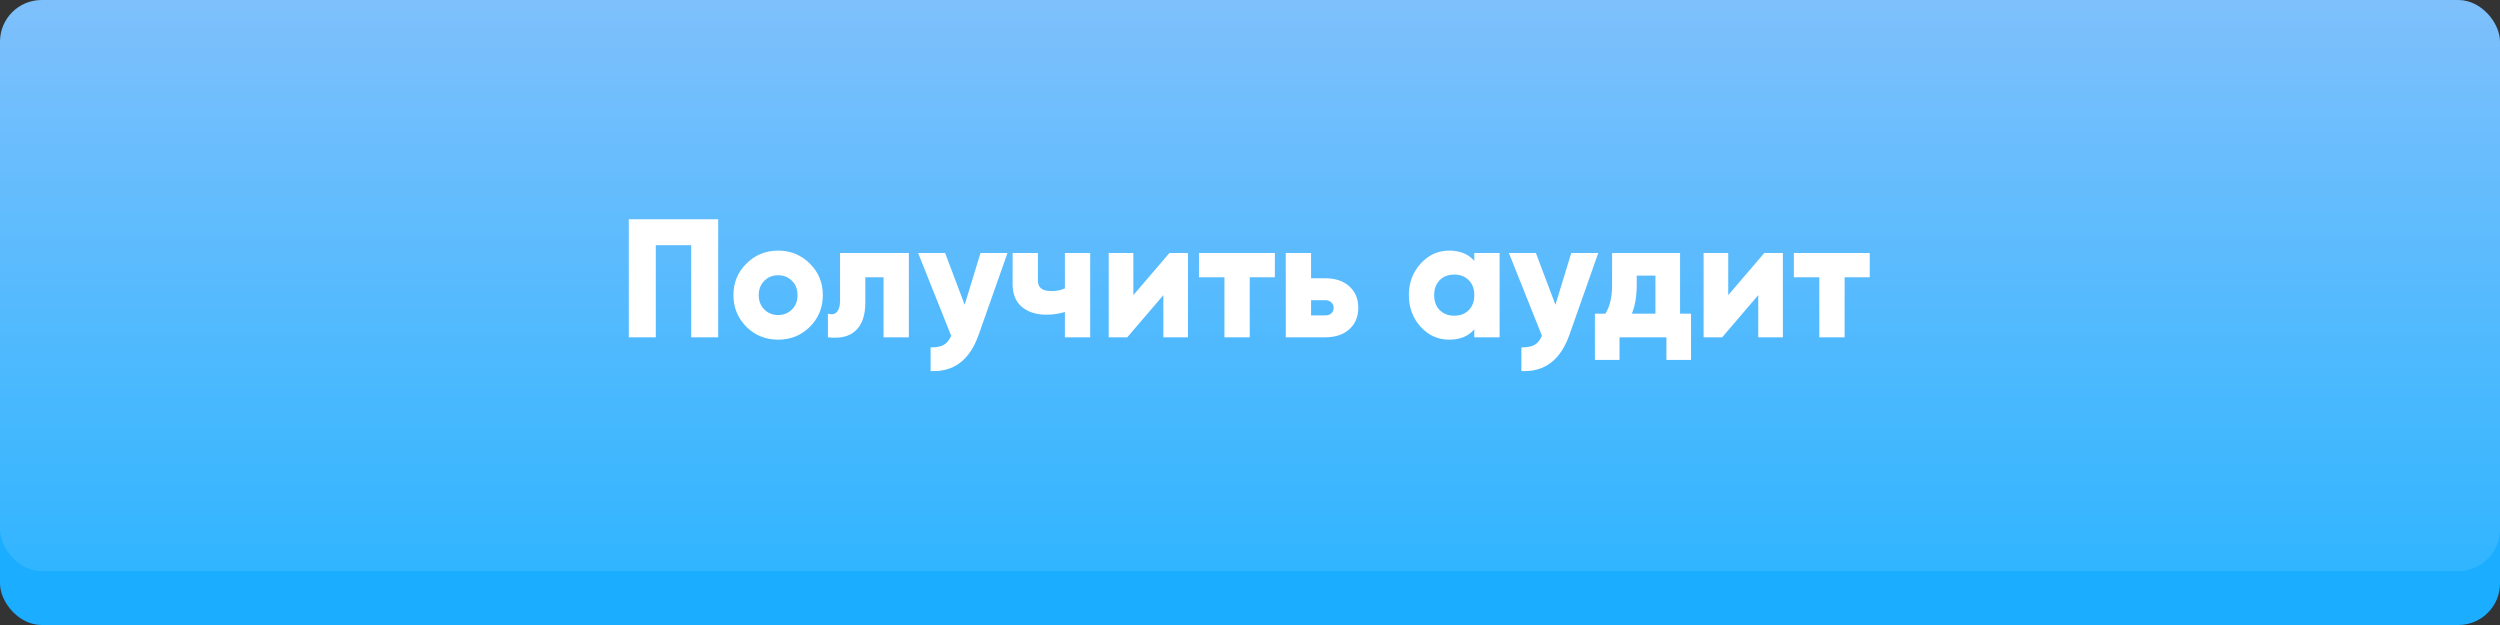
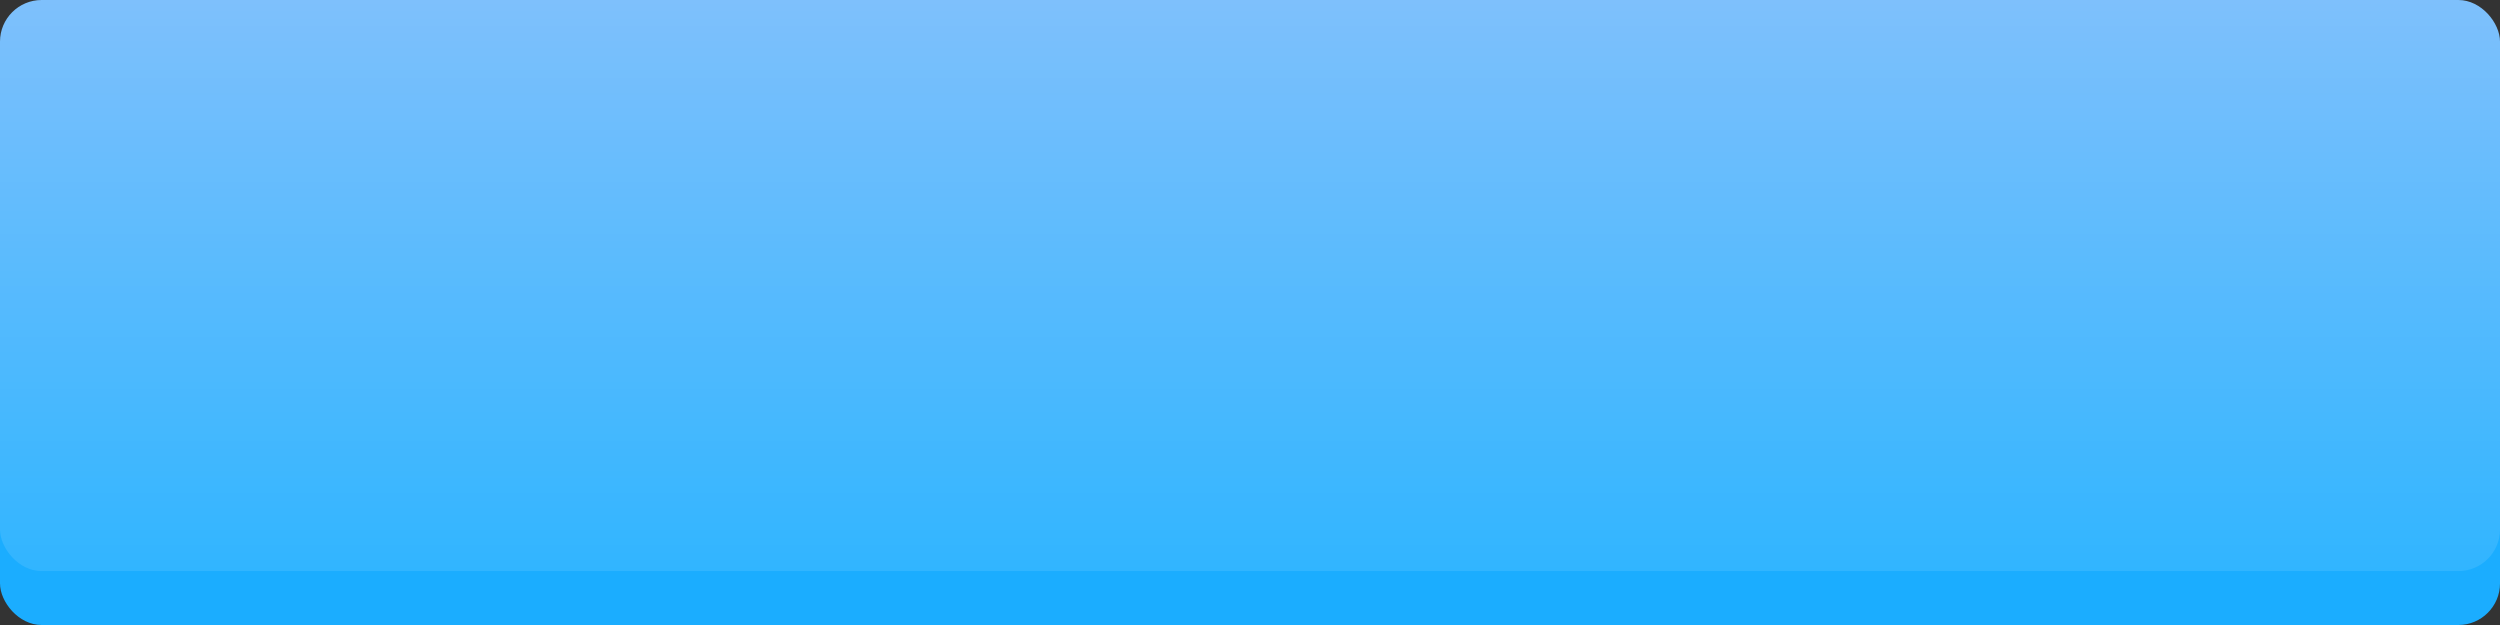
<svg xmlns="http://www.w3.org/2000/svg" width="252" height="63" viewBox="0 0 252 63" fill="none">
  <rect x="0" y="0" width="252" height="63" fill="#333333" stroke="none" />
  <rect y="5.435" width="252" height="57.565" rx="4.198" fill="#1BADFF" />
  <rect width="252" height="57.565" rx="4.198" fill="url(#paint0_linear)" />
-   <path d="M72.394 22.1V34H69.674V24.718H66.104V34H63.384V22.1H72.394ZM81.632 32.946C80.759 33.807 79.694 34.238 78.436 34.238C77.178 34.238 76.113 33.807 75.24 32.946C74.367 32.073 73.931 31.008 73.931 29.75C73.931 28.492 74.367 27.432 75.24 26.571C76.113 25.698 77.178 25.262 78.436 25.262C79.694 25.262 80.759 25.698 81.632 26.571C82.505 27.432 82.941 28.492 82.941 29.75C82.941 31.008 82.505 32.073 81.632 32.946ZM77.042 31.195C77.416 31.569 77.881 31.756 78.436 31.756C78.991 31.756 79.456 31.569 79.83 31.195C80.204 30.821 80.391 30.339 80.391 29.75C80.391 29.161 80.204 28.679 79.83 28.305C79.456 27.931 78.991 27.744 78.436 27.744C77.881 27.744 77.416 27.931 77.042 28.305C76.668 28.679 76.481 29.161 76.481 29.75C76.481 30.339 76.668 30.821 77.042 31.195ZM91.612 25.5V34H89.062V27.948H87.226V30.481C87.226 31.773 86.903 32.719 86.257 33.32C85.623 33.921 84.688 34.147 83.452 34V31.62C83.849 31.733 84.149 31.677 84.353 31.45C84.569 31.223 84.676 30.844 84.676 30.311V25.5H91.612ZM98.836 25.5H101.556L98.649 33.745C97.742 36.306 96.127 37.525 93.804 37.4V35.02C94.382 35.02 94.824 34.935 95.13 34.765C95.436 34.595 95.685 34.289 95.878 33.847L92.546 25.5H95.266L97.238 30.719L98.836 25.5ZM107.341 25.5H109.891V34H107.341V31.45C106.729 31.631 106.105 31.722 105.471 31.722C104.462 31.722 103.64 31.461 103.006 30.94C102.382 30.407 102.071 29.642 102.071 28.645V25.5H104.621V28.305C104.621 28.996 105.074 29.342 105.981 29.342C106.502 29.342 106.955 29.251 107.341 29.07V25.5ZM117.879 25.5H119.749V34H117.267V29.75L113.629 34H111.759V25.5H114.241V29.75L117.879 25.5ZM128.506 25.5V27.948H125.973V34H123.423V27.948H120.856V25.5H128.506ZM133.584 28.05C134.604 28.05 135.414 28.322 136.015 28.866C136.616 29.41 136.916 30.13 136.916 31.025C136.916 31.92 136.616 32.64 136.015 33.184C135.414 33.728 134.604 34 133.584 34H129.606V25.5H132.156V28.05H133.584ZM133.601 31.79C133.85 31.79 134.049 31.722 134.196 31.586C134.355 31.439 134.434 31.252 134.434 31.025C134.434 30.798 134.355 30.617 134.196 30.481C134.049 30.334 133.85 30.26 133.601 30.26H132.156V31.79H133.601ZM148.61 25.5H151.16V34H148.61V33.201C148.009 33.892 147.165 34.238 146.077 34.238C144.955 34.238 143.997 33.807 143.204 32.946C142.411 32.073 142.014 31.008 142.014 29.75C142.014 28.492 142.411 27.432 143.204 26.571C143.997 25.698 144.955 25.262 146.077 25.262C147.165 25.262 148.009 25.608 148.61 26.299V25.5ZM145.125 31.263C145.499 31.637 145.986 31.824 146.587 31.824C147.188 31.824 147.675 31.637 148.049 31.263C148.423 30.889 148.61 30.385 148.61 29.75C148.61 29.115 148.423 28.611 148.049 28.237C147.675 27.863 147.188 27.676 146.587 27.676C145.986 27.676 145.499 27.863 145.125 28.237C144.751 28.611 144.564 29.115 144.564 29.75C144.564 30.385 144.751 30.889 145.125 31.263ZM158.386 25.5H161.106L158.199 33.745C157.292 36.306 155.677 37.525 153.354 37.4V35.02C153.932 35.02 154.374 34.935 154.68 34.765C154.986 34.595 155.235 34.289 155.428 33.847L152.096 25.5H154.816L156.788 30.719L158.386 25.5ZM169.351 31.62H170.456V36.278H167.974V34H163.248V36.278H160.766V31.62H161.82C162.273 30.917 162.5 29.937 162.5 28.679V25.5H169.351V31.62ZM164.489 31.62H166.869V27.778H164.982V28.679C164.982 29.858 164.817 30.838 164.489 31.62ZM177.844 25.5H179.714V34H177.232V29.75L173.594 34H171.724V25.5H174.206V29.75L177.844 25.5ZM188.47 25.5V27.948H185.937V34H183.387V27.948H180.82V25.5H188.47Z" fill="white" />
  <defs>
    <linearGradient id="paint0_linear" x1="126" y1="0" x2="126" y2="57.565" gradientUnits="userSpaceOnUse">
      <stop stop-color="#7EC0FC" />
      <stop offset="1" stop-color="#31B5FF" />
    </linearGradient>
  </defs>
</svg>